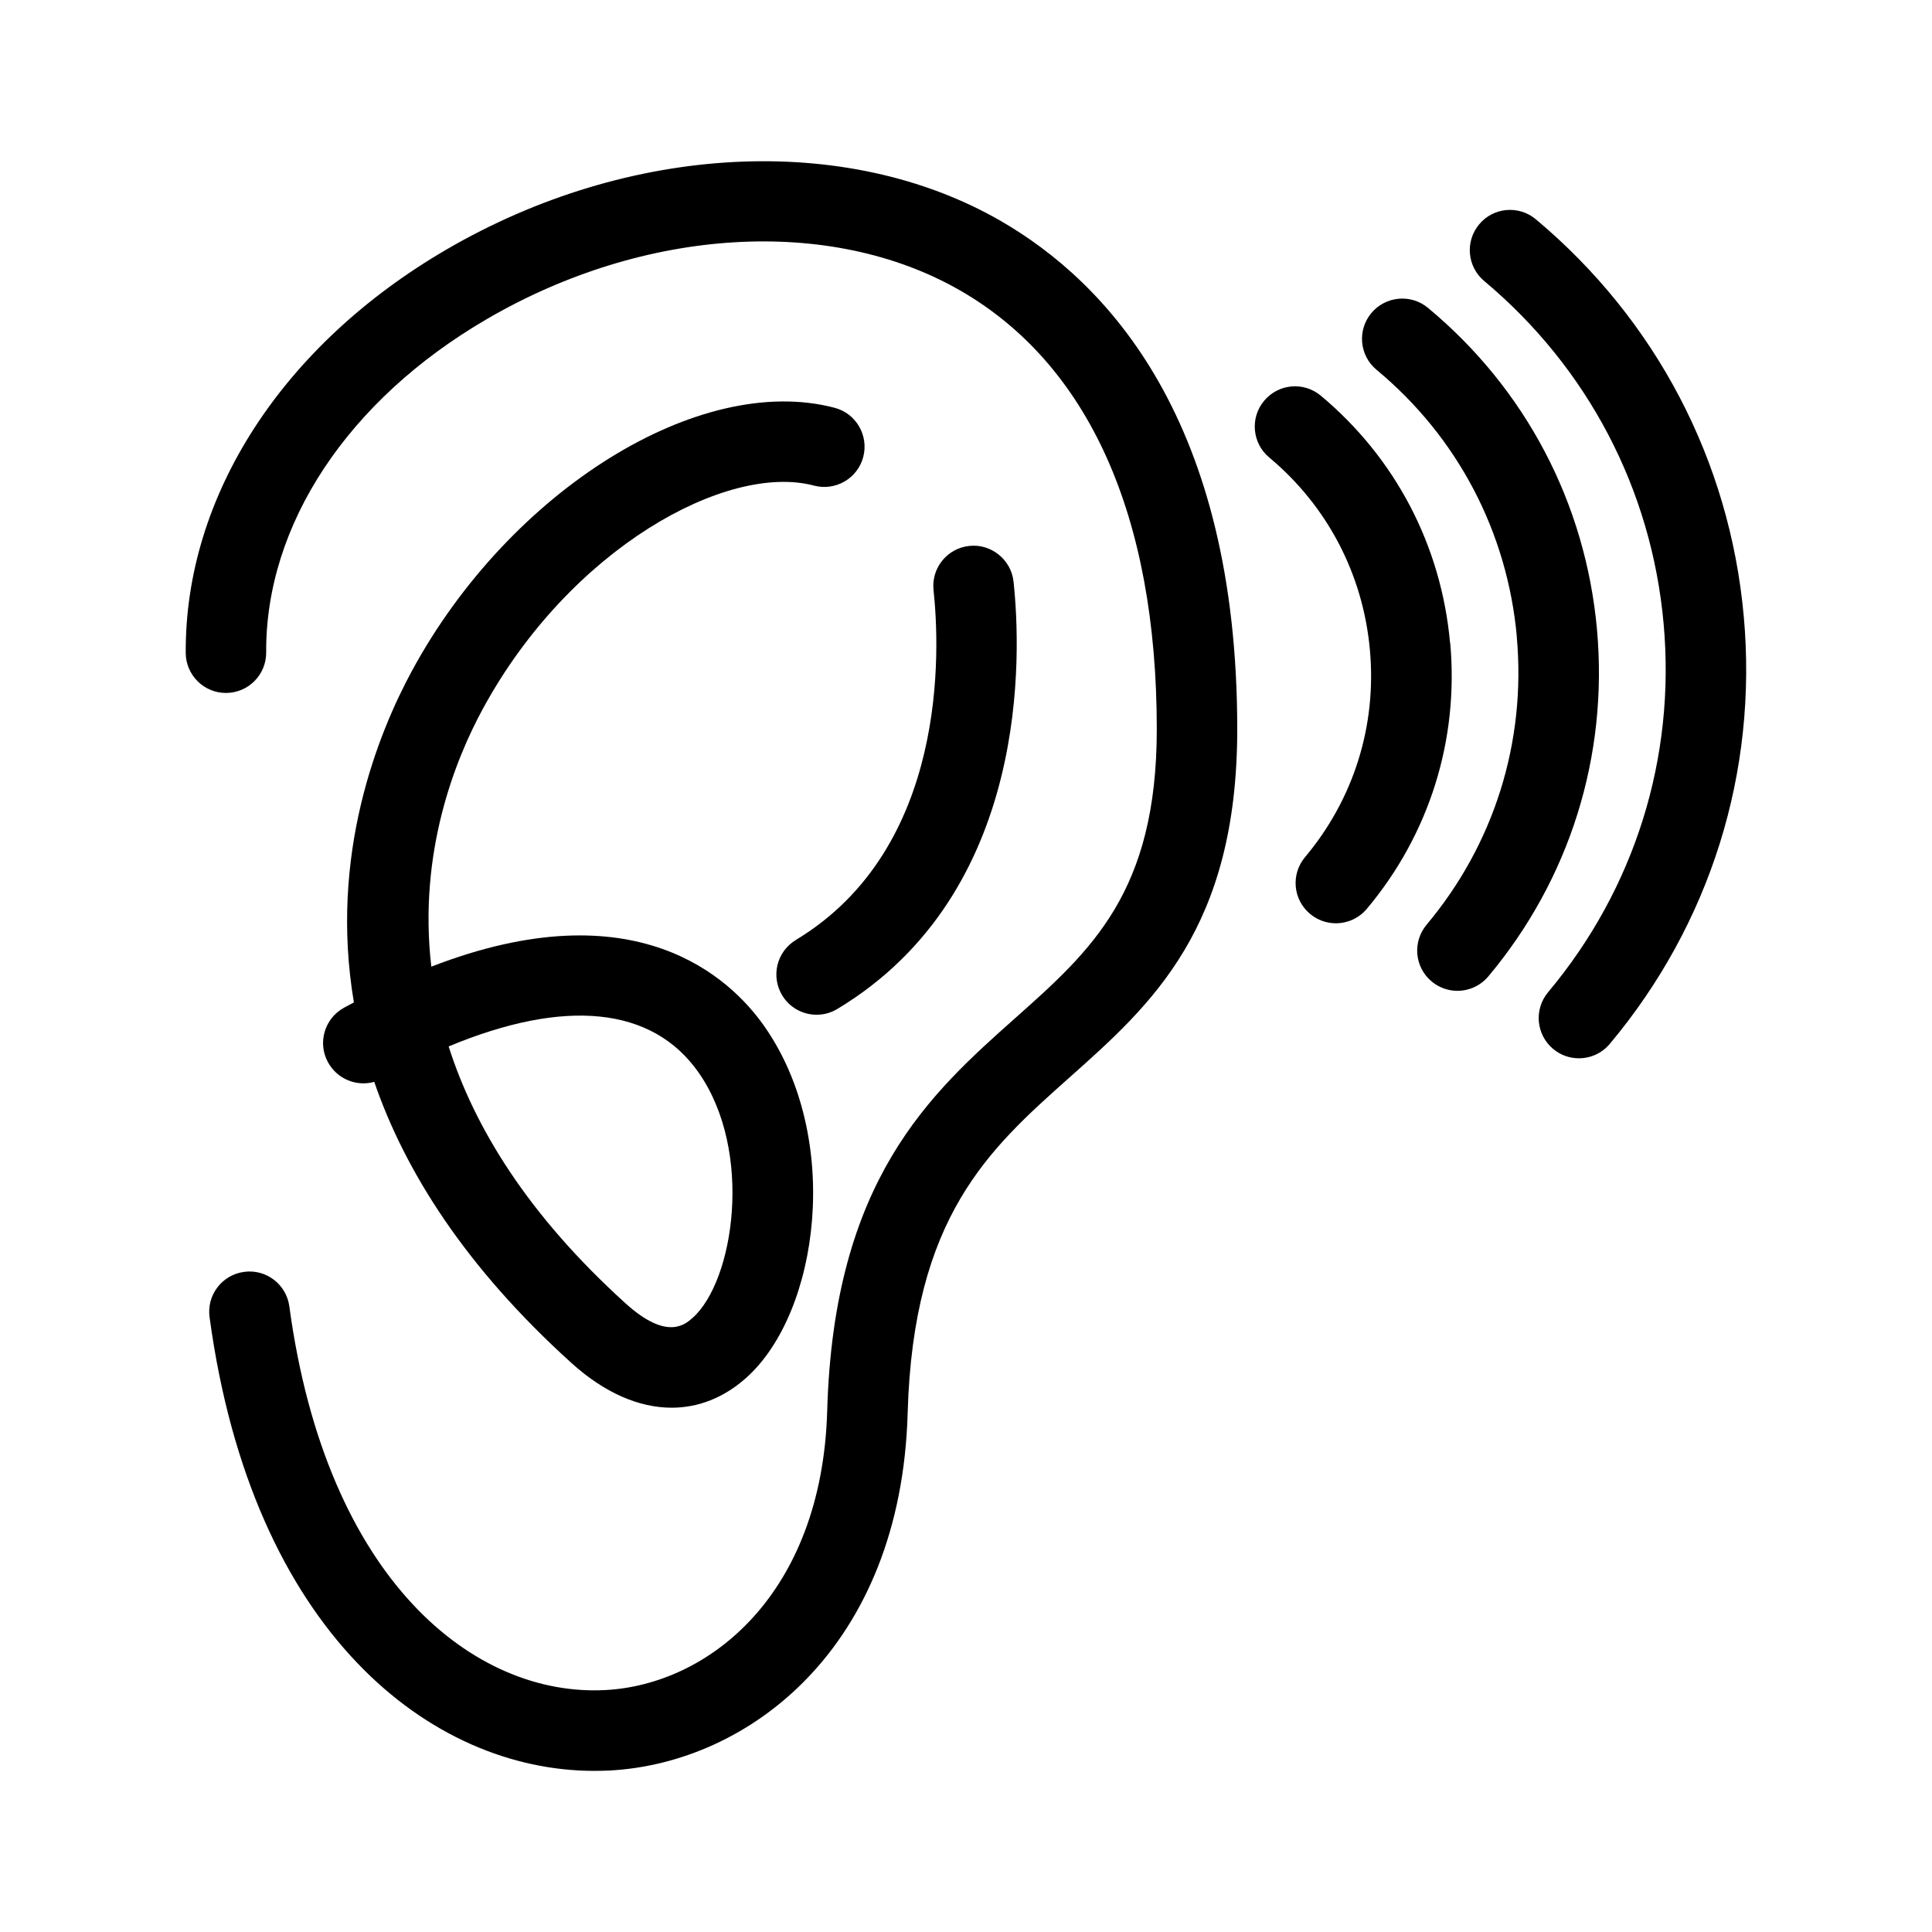
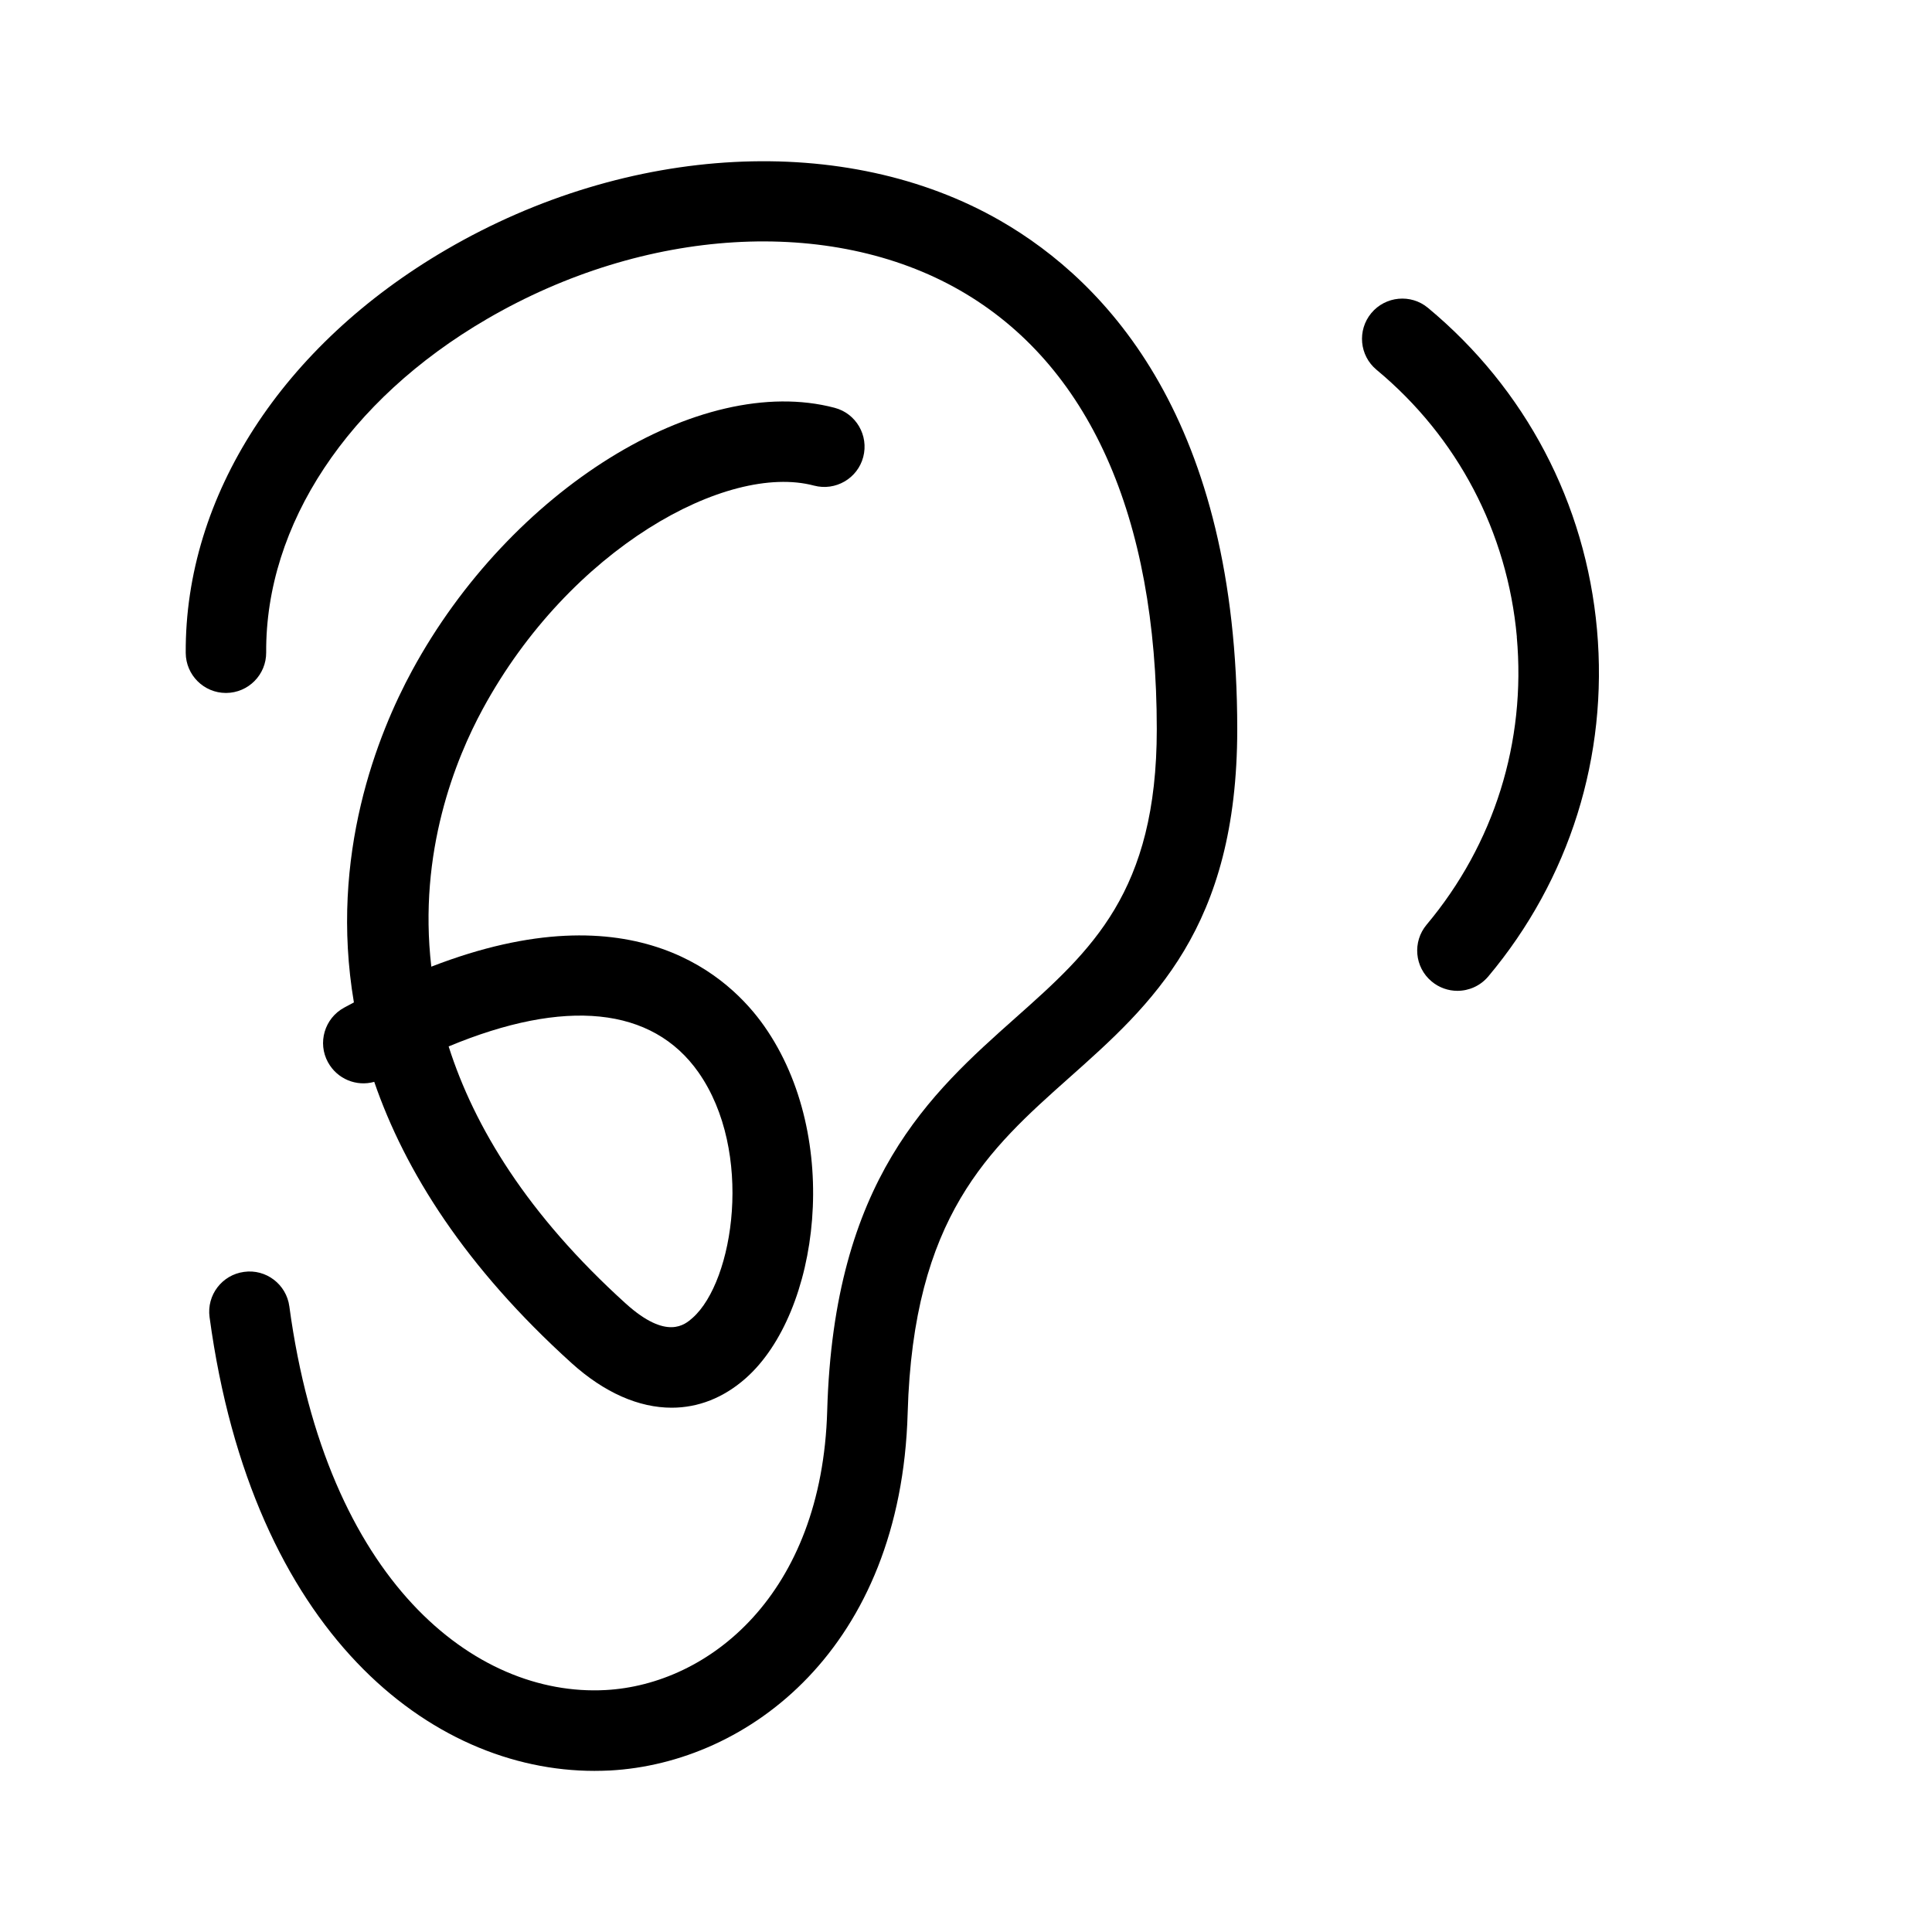
<svg xmlns="http://www.w3.org/2000/svg" width="1200pt" height="1200pt" version="1.1" viewBox="0 0 1200 1200">
  <path d="m621.28 137.06c-95.812-55.078-230.81-48.047-344.02 17.953-101.95 59.391-162.47 153.1-161.9 250.55 0.094 13.734 11.25 24.844 24.984 24.844h0.141c13.781-0.094 24.938-11.344 24.844-25.172-0.469-79.359 50.766-156.79 137.06-207.05 98.016-57.141 213.32-64.078 293.9-17.812 79.969 45.938 122.21 140.16 122.21 272.53 0 101.2-40.641 137.39-87.656 179.21-52.969 47.109-112.97 100.5-117.05 244.08-3.234 114.38-73.641 170.11-137.72 173.53-81.188 4.359-173.29-67.688-196.36-238.31-1.828-13.688-14.484-23.344-28.125-21.422-13.688 1.828-23.297 14.438-21.422 28.125 26.531 196.03 137.48 281.81 239.02 281.81 3.188 0 6.375-0.094 9.562-0.234 86.203-4.594 180.89-76.031 185.02-222.05 3.469-122.02 50.484-163.87 100.27-208.18 51.328-45.656 104.44-92.906 104.44-216.56 0-191.11-80.109-277.26-147.28-315.89z" />
  <path d="m203.76 659.86c5.719 10.406 17.719 15.188 28.688 12.094 19.078 55.406 56.484 114.98 122.68 174.79 20.297 18.328 41.719 27.609 62.062 27.609 16.453 0 32.203-6.094 46.031-18.328 45.844-40.547 60.141-149.39 11.438-218.72-20.766-29.578-79.688-86.156-206.76-36.891-8.297-71.203 15.094-129.05 31.969-160.08 54.047-99.562 151.6-153.1 205.74-138.71 13.359 3.516 27.047-4.453 30.562-17.766 3.516-13.359-4.406-27.047-17.766-30.562-83.766-22.125-201.56 51.047-262.45 163.22-21.281 39.234-51.609 114.66-36.141 206.11-2.016 1.078-4.078 2.156-6.141 3.281-12.094 6.609-16.594 21.844-9.938 33.938zm230.06 6.188c34.453 49.078 22.078 129.79-3.656 152.53-4.781 4.219-15.984 14.109-41.484-8.906-60.984-55.172-94.078-109.64-110.02-159.71 72.234-30.094 126.52-24.703 155.16 16.078z" />
-   <path d="m494.29 583.87c-11.812 7.125-15.609 22.453-8.484 34.312 4.688 7.781 12.938 12.094 21.422 12.094 4.406 0 8.859-1.172 12.891-3.609 120.28-72.422 114.14-221.44 109.41-265.4-1.453-13.734-14.062-23.719-27.516-22.172-13.734 1.453-23.672 13.781-22.172 27.516 3.938 36.516 9.375 160.03-85.547 217.22z" />
-   <path d="m1033.3 387.32c7.547 83.438-17.953 164.76-71.766 228.98-8.859 10.594-7.453 26.344 3.141 35.203 4.688 3.938 10.359 5.812 16.031 5.812 7.172 0 14.203-3.047 19.172-8.953 62.391-74.484 91.969-168.79 83.203-265.6-8.719-96.562-54.562-184.13-129.14-246.56-10.594-8.859-26.391-7.5-35.203 3.141-8.859 10.594-7.453 26.344 3.141 35.203 64.359 53.906 103.92 129.47 111.42 212.76z" />
  <path d="m942.1 395.58c5.859 65.156-14.016 128.68-56.016 178.78-8.859 10.594-7.5 26.344 3.094 35.203 4.688 3.938 10.406 5.859 16.031 5.859 7.172 0 14.203-3.047 19.172-8.906 50.625-60.375 74.578-136.92 67.547-215.44-7.078-78.562-44.391-149.53-105-199.87-10.594-8.812-26.391-7.312-35.203 3.281-8.812 10.641-7.359 26.391 3.281 35.203 50.297 41.766 81.234 100.69 87.141 165.89z" />
-   <path d="m900.66 399.28c-5.438-60.328-33.938-114.84-80.297-153.52-10.594-8.859-26.344-7.453-35.203 3.188-8.859 10.594-7.406 26.391 3.188 35.203 36.094 30.141 58.312 72.609 62.531 119.62 4.266 46.969-10.078 92.625-40.312 128.63-8.859 10.594-7.5 26.344 3.094 35.203 4.688 3.938 10.406 5.859 16.078 5.859 7.125 0 14.203-3.047 19.172-8.906 38.859-46.266 57.281-104.95 51.844-165.28z" />
</svg>